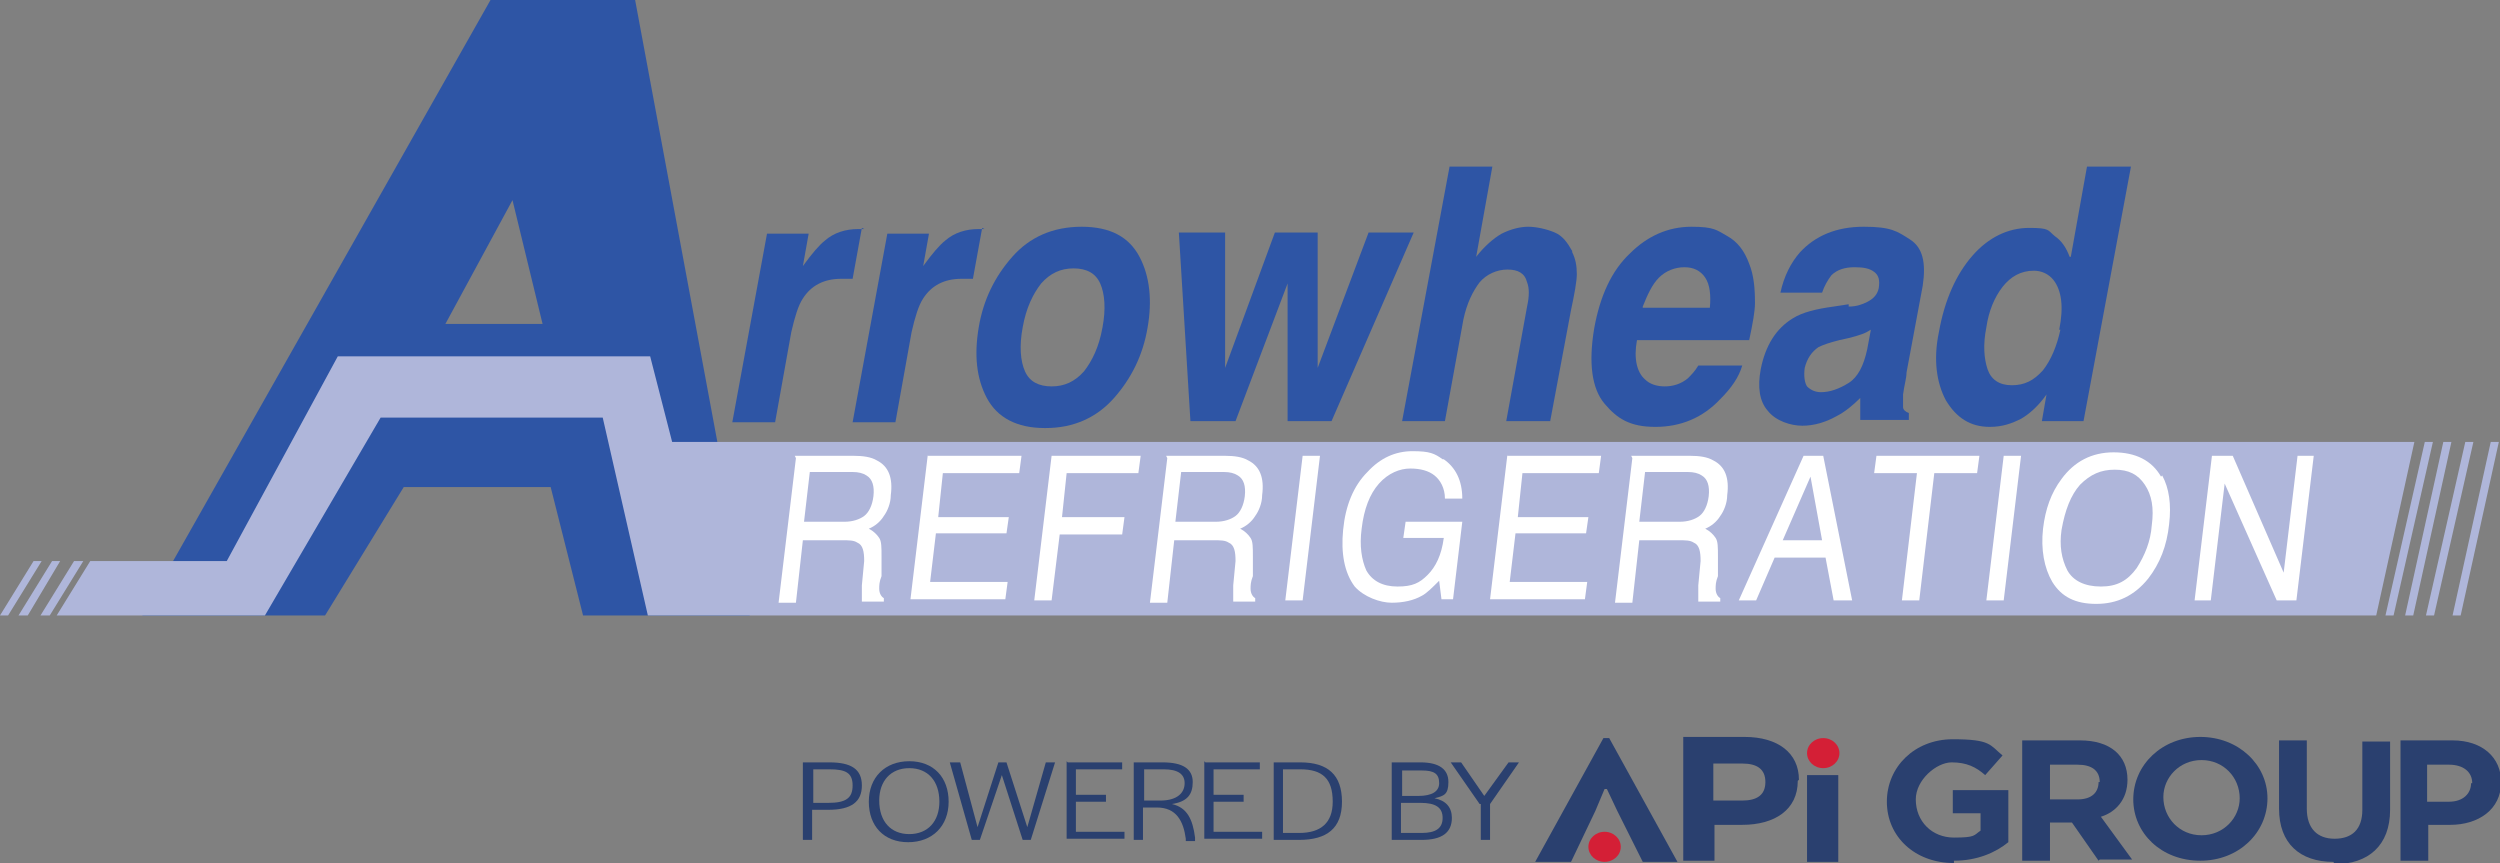
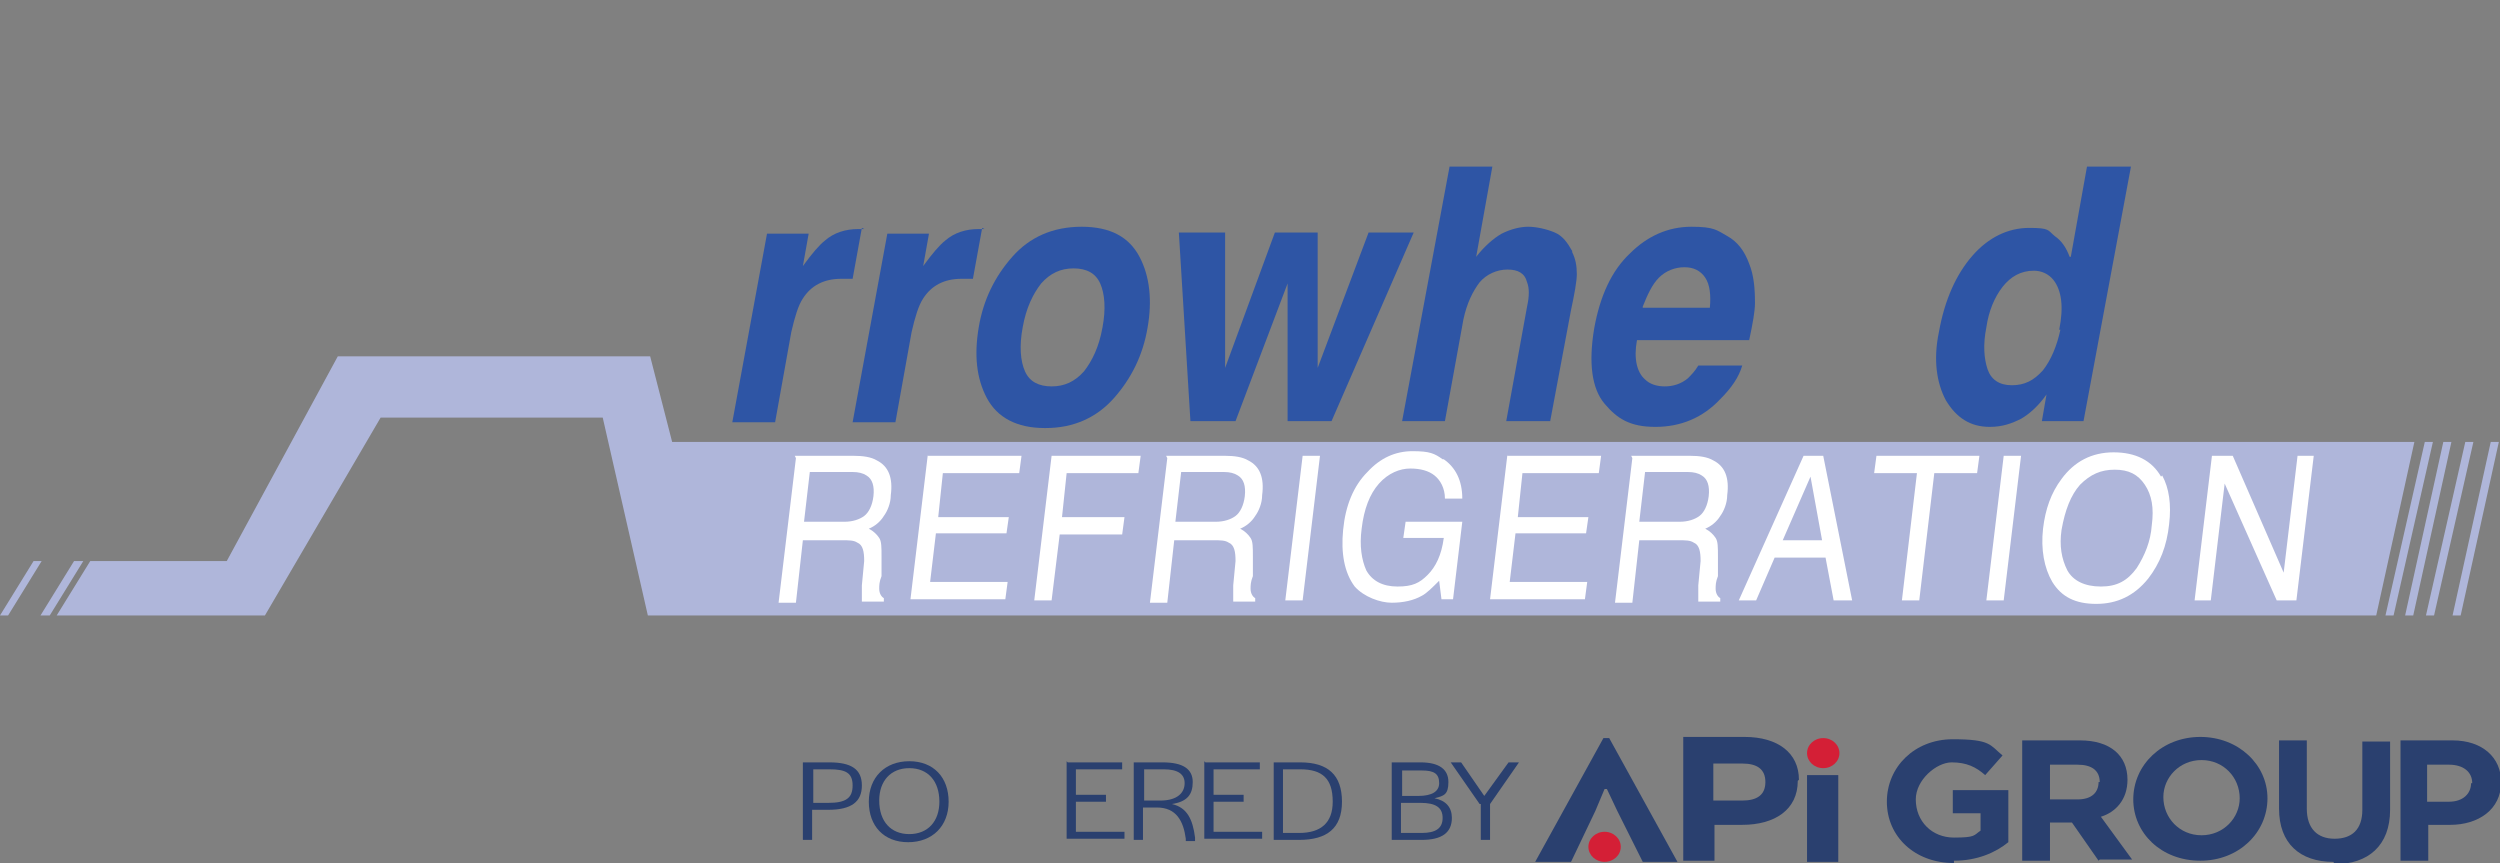
<svg xmlns="http://www.w3.org/2000/svg" data-name="Layer 1" version="1.1" viewBox="0 0 216.1 74.6" preserveAspectRatio="xMinYMin">
  <rect x="0" y="0" width="216.1" height="74.6" fill="#808080" stroke="none" />
  <defs>
    <style>
      .cls-1 {
        fill: #afb6da;
      }

      .cls-1, .cls-2, .cls-3, .cls-4, .cls-5 {
        stroke-width: 0px;
      }

      .cls-2 {
        fill: #d41f36;
      }

      .cls-3 {
        fill: #2a406f;
      }

      .cls-4 {
        fill: #2e55a5;
      }

      .cls-5 {
        fill: #fff;
      }
    </style>
  </defs>
  <g>
-     <path class="cls-4" d="M42.4,0h12.5l9.9,53.2h-14.4l-2.8-11.1h-12.7l-6.8,11.1h-15.8L42.4,0ZM38.5,28h8.4l-2.6-10.7-5.8,10.7Z" />
    <path class="cls-4" d="M74.5,19.7l-.8,4.4c-.2,0-.4,0-.6,0-.2,0-.3,0-.4,0-1.5,0-2.6.6-3.3,1.7-.4.6-.7,1.6-1,2.9l-1.4,7.8h-3.7l3-16.3h3.6l-.5,2.8c.8-1.1,1.4-1.8,1.9-2.2.8-.7,1.8-1,2.9-1s.1,0,.2,0c0,0,.2,0,.3,0Z" />
    <path class="cls-4" d="M84.9,19.7l-.8,4.4c-.2,0-.4,0-.6,0-.2,0-.3,0-.4,0-1.5,0-2.6.6-3.3,1.7-.4.6-.7,1.6-1,2.9l-1.4,7.8h-3.7l3-16.3h3.6l-.5,2.8c.8-1.1,1.4-1.8,1.9-2.2.8-.7,1.8-1,2.9-1s.1,0,.2,0c0,0,.2,0,.3,0Z" />
    <path class="cls-4" d="M90.3,37c-2.4,0-4.1-.9-5-2.6-.9-1.7-1.1-3.7-.7-6.1.4-2.4,1.4-4.4,2.9-6.1,1.5-1.7,3.5-2.6,6-2.6s4.1.9,5,2.6c.9,1.7,1.1,3.8.7,6.1-.4,2.4-1.4,4.4-2.9,6.1-1.5,1.7-3.5,2.6-5.9,2.6ZM95.3,28.3c.3-1.6.2-2.9-.2-3.8-.4-.9-1.2-1.3-2.3-1.3s-2,.4-2.8,1.3c-.7.9-1.3,2.1-1.6,3.8-.3,1.6-.2,2.9.2,3.8.4.9,1.2,1.3,2.3,1.3s2-.4,2.8-1.3c.7-.9,1.3-2.1,1.6-3.8Z" />
    <path class="cls-4" d="M110.1,20.1h3.8v11.7s4.4-11.7,4.4-11.7h3.9l-7.1,16.3h-3.8v-11.9s-4.5,11.9-4.5,11.9h-3.9l-1-16.3h4v11.7c0,0,4.3-11.7,4.3-11.7Z" />
    <path class="cls-4" d="M135.9,21.8c.3.6.4,1.2.4,1.9,0,.6-.2,1.7-.5,3.1l-1.8,9.6h-3.8l1.8-9.9c.2-.9.2-1.6,0-2.1-.2-.8-.8-1.1-1.7-1.1s-1.8.4-2.4,1.1c-.6.8-1.1,1.8-1.4,3.2l-1.6,8.8h-3.7l4.1-22h3.7l-1.4,7.8c.7-.9,1.5-1.6,2.2-2,.8-.4,1.6-.6,2.3-.6s1.6.2,2.3.5c.7.3,1.1.9,1.5,1.6Z" />
    <path class="cls-4" d="M151.2,22.8c.4,1,.5,2.1.5,3.4,0,.7-.2,1.8-.5,3.2h-9.7c-.3,1.6,0,2.8.7,3.4.4.4,1,.6,1.7.6s1.4-.2,2-.7c.3-.3.6-.6.9-1.1h3.8c-.3,1-.9,1.9-1.9,2.9-1.5,1.6-3.4,2.4-5.6,2.4s-3.3-.7-4.4-2c-1.1-1.3-1.4-3.5-.9-6.5.5-2.8,1.5-5,3.1-6.5,1.5-1.5,3.3-2.3,5.3-2.3s2.2.3,3.1.8c.9.5,1.5,1.3,1.9,2.4ZM142,26.6h5.8c.1-1.1,0-2-.4-2.6-.4-.6-1-.9-1.8-.9s-1.6.3-2.2.9c-.6.6-1,1.5-1.4,2.5Z" />
-     <path class="cls-4" d="M159.8,26.5c.7,0,1.2-.2,1.6-.4.6-.3.9-.7,1-1.2.1-.7,0-1.1-.4-1.4-.4-.3-.9-.4-1.7-.4s-1.5.2-2,.7c-.3.4-.6.9-.8,1.5h-3.6c.3-1.4.9-2.6,1.7-3.5,1.3-1.4,3.1-2.2,5.5-2.2s2.9.4,4,1.1c1.1.7,1.4,2,1.1,4l-1.4,7.5c0,.5-.2,1.1-.3,1.9,0,.6,0,.9,0,1.1,0,.2.2.4.5.5v.6h-4.2c0-.3,0-.6,0-.9,0-.3,0-.6,0-1-.6.6-1.3,1.2-2.1,1.6-.9.5-1.9.8-2.9.8s-2.3-.4-3-1.3c-.7-.8-.9-2-.6-3.6.4-2,1.3-3.5,2.8-4.4.8-.5,2-.8,3.5-1l1.3-.2ZM161.7,28.5c-.3.2-.5.3-.8.4-.3.1-.6.2-1,.3l-.9.2c-.8.2-1.4.4-1.8.6-.6.4-1,1-1.2,1.8-.1.7,0,1.3.2,1.6.3.3.7.5,1.2.5.8,0,1.6-.3,2.4-.8s1.3-1.5,1.6-2.9l.3-1.6Z" />
    <path class="cls-4" d="M179,22.2l1.4-7.8h3.8l-4.1,22h-3.6l.4-2.3c-.7,1-1.5,1.7-2.2,2.1-.8.4-1.6.7-2.7.7-1.7,0-2.9-.8-3.8-2.3-.8-1.5-1.1-3.5-.6-5.9.5-2.8,1.5-5,2.9-6.6,1.4-1.6,3.1-2.4,4.9-2.4s1.6.2,2.2.7c.6.4,1,1,1.3,1.8ZM178,28.5c.4-2,.2-3.4-.5-4.3-.4-.5-1-.8-1.7-.8-1.1,0-2,.5-2.7,1.4-.7.9-1.2,2.1-1.4,3.5-.3,1.5-.2,2.7.1,3.6.3.9,1,1.4,2.1,1.4s1.9-.4,2.7-1.3c.7-.9,1.2-2.1,1.5-3.5Z" />
    <g>
      <path class="cls-1" d="M7.8,48.5h11.8l9.6-17.7h27l1.9,7.4h150.6l-3.3,15H56l-3.9-17.1h-19.2l-10,17.1H4.9l2.9-4.7Z" />
      <polygon class="cls-1" points="6.4 48.5 3.5 53.2 4.3 53.2 7.2 48.5 6.4 48.5" />
-       <polygon class="cls-1" points="4.5 48.5 1.6 53.2 2.4 53.2 5.2 48.5 4.5 48.5" />
      <polygon class="cls-1" points="2.9 48.5 0 53.2 .7 53.2 3.6 48.5 2.9 48.5" />
      <polygon class="cls-1" points="209.6 38.2 206.2 53.2 206.9 53.2 210.3 38.2 209.6 38.2" />
      <polygon class="cls-1" points="211.2 38.2 207.9 53.2 208.6 53.2 211.9 38.2 211.2 38.2" />
      <polygon class="cls-1" points="213.1 38.2 209.7 53.2 210.4 53.2 213.8 38.2 213.1 38.2" />
      <polygon class="cls-1" points="215.3 38.2 212 53.2 212.7 53.2 216 38.2 215.3 38.2" />
    </g>
    <g>
      <path class="cls-5" d="M68.7,39.4h5.1c.8,0,1.5.1,2,.4,1,.5,1.4,1.5,1.2,3,0,.7-.3,1.4-.6,1.8-.3.5-.8.9-1.3,1.1.4.2.7.5.9.8.2.3.2.8.2,1.6v1.7c-.2.5-.2.8-.2,1.1,0,.4.2.7.4.8v.3h-1.9c0-.1,0-.2,0-.4,0-.2,0-.5,0-1l.2-2.1c0-.8-.1-1.4-.6-1.6-.3-.2-.7-.2-1.3-.2h-3.4l-.6,5.4h-1.5l1.5-12.5ZM73,45.1c.7,0,1.3-.2,1.7-.5.4-.3.7-.9.8-1.7.1-.9-.1-1.5-.6-1.8-.3-.2-.7-.3-1.2-.3h-3.7l-.5,4.3h3.5Z" />
      <path class="cls-5" d="M80.2,39.4h8.1l-.2,1.5h-6.6l-.4,3.8h6.1l-.2,1.4h-6.1l-.5,4.2h6.7l-.2,1.5h-8.2l1.5-12.5Z" />
      <path class="cls-5" d="M90.9,39.4h7.7l-.2,1.5h-6.2l-.4,3.8h5.4l-.2,1.5h-5.4l-.7,5.7h-1.5l1.5-12.5Z" />
      <path class="cls-5" d="M100.8,39.4h5.1c.8,0,1.5.1,2,.4,1,.5,1.4,1.5,1.2,3,0,.7-.3,1.4-.6,1.8-.3.5-.8.9-1.3,1.1.4.2.7.5.9.8.2.3.2.8.2,1.6v1.7c-.2.5-.2.8-.2,1.1,0,.4.2.7.4.8v.3h-1.9c0-.1,0-.2,0-.4,0-.2,0-.5,0-1l.2-2.1c0-.8-.1-1.4-.6-1.6-.3-.2-.7-.2-1.3-.2h-3.4l-.6,5.4h-1.5l1.5-12.5ZM105.1,45.1c.7,0,1.3-.2,1.7-.5.4-.3.7-.9.8-1.7.1-.9-.1-1.5-.6-1.8-.3-.2-.7-.3-1.2-.3h-3.7l-.5,4.3h3.5Z" />
      <path class="cls-5" d="M112.6,39.4h1.5l-1.5,12.5h-1.5l1.5-12.5Z" />
      <path class="cls-5" d="M124.8,39.7c1,.7,1.6,1.8,1.6,3.4h-1.5c0-.9-.4-1.6-.9-2-.5-.4-1.2-.6-2.1-.6s-1.9.4-2.7,1.3c-.8.9-1.3,2.2-1.5,3.9-.2,1.5,0,2.7.4,3.6.5.9,1.4,1.4,2.7,1.4s1.9-.3,2.6-1c.7-.7,1.2-1.7,1.4-3.2h-3.5l.2-1.4h4.9l-.8,6.7h-1l-.2-1.6c-.6.6-1.1,1.1-1.5,1.3-.7.4-1.6.6-2.6.6s-2.4-.5-3.2-1.4c-.9-1.2-1.2-2.9-1-4.9.2-2.1.9-3.8,2.1-5,1.1-1.2,2.4-1.8,3.9-1.8s1.9.2,2.6.7Z" />
      <path class="cls-5" d="M130.3,39.4h8.1l-.2,1.5h-6.6l-.4,3.8h6.1l-.2,1.4h-6.1l-.5,4.2h6.7l-.2,1.5h-8.2l1.5-12.5Z" />
      <path class="cls-5" d="M141,39.4h5.1c.8,0,1.5.1,2,.4,1,.5,1.4,1.5,1.2,3,0,.7-.3,1.4-.6,1.8-.3.5-.8.9-1.3,1.1.4.2.7.5.9.8.2.3.2.8.2,1.6v1.7c-.2.5-.2.8-.2,1.1,0,.4.2.7.4.8v.3h-1.9c0-.1,0-.2,0-.4,0-.2,0-.5,0-1l.2-2.1c0-.8-.1-1.4-.6-1.6-.3-.2-.7-.2-1.3-.2h-3.4l-.6,5.4h-1.5l1.5-12.5ZM145.2,45.1c.7,0,1.3-.2,1.7-.5.4-.3.7-.9.8-1.7.1-.9-.1-1.5-.6-1.8-.3-.2-.7-.3-1.2-.3h-3.7l-.5,4.3h3.5Z" />
      <path class="cls-5" d="M155.9,39.4h1.7l2.5,12.5h-1.6l-.7-3.7h-4.4l-1.6,3.7h-1.5l5.6-12.5ZM157.5,46.7l-1-5.5-2.4,5.5h3.5Z" />
      <path class="cls-5" d="M171.1,39.4l-.2,1.5h-3.7l-1.3,11h-1.5l1.3-11h-3.7l.2-1.5h9Z" />
      <path class="cls-5" d="M173.2,39.4h1.5l-1.5,12.5h-1.5l1.5-12.5Z" />
      <path class="cls-5" d="M186.9,41.1c.6,1.1.8,2.5.6,4.2-.2,1.9-.8,3.4-1.8,4.7-1.2,1.5-2.7,2.2-4.5,2.2s-3-.6-3.8-1.9c-.7-1.2-1-2.8-.8-4.6.2-1.7.7-3.1,1.6-4.3,1.1-1.5,2.6-2.3,4.5-2.3s3.3.7,4.1,2.1ZM186,45.4c.2-1.5,0-2.6-.6-3.5-.6-.9-1.4-1.3-2.6-1.3s-2.1.4-3,1.3c-.8.9-1.3,2.2-1.6,3.9-.2,1.4,0,2.5.5,3.5.5.9,1.5,1.4,2.9,1.4s2.3-.5,3.1-1.6c.7-1.1,1.2-2.3,1.3-3.7Z" />
      <path class="cls-5" d="M191.2,39.4h1.8l4.4,10.1,1.2-10.1h1.4l-1.5,12.5h-1.7l-4.5-10.1-1.2,10.1h-1.4l1.5-12.5Z" />
    </g>
  </g>
  <g>
    <path class="cls-3" d="M155.4,67.5c0,2.5-2,3.8-4.8,3.8h-2.4v3.1h-2.7v-10.7h5.3c2.9,0,4.7,1.4,4.7,3.7ZM150.6,66h-2.5v3.2h2.5c1.3,0,2-.5,2-1.6s-.7-1.6-2-1.6Z" />
    <path class="cls-3" d="M138.7,68.2l-.8,1.9-2.1,4.4h-3.1l5.9-10.7h.5l5.9,10.7h-3l-2.2-4.4-.9-1.9h-.1Z" />
    <path class="cls-3" d="M156.2,74.5v-7.5h2.7v7.5h-2.7Z" />
    <ellipse class="cls-2" cx="157.6" cy="65.1" rx="1.4" ry="1.3" />
    <ellipse class="cls-2" cx="138.7" cy="73.2" rx="1.4" ry="1.3" />
    <path class="cls-3" d="M168.9,74.6c-3.4,0-5.8-2.3-5.8-5.3h0c0-3,2.4-5.4,5.7-5.4s3.2.5,4.3,1.4l-1.5,1.7c-.8-.7-1.6-1.1-2.9-1.1s-3.1,1.5-3.1,3.2h0c0,1.9,1.4,3.3,3.3,3.3s1.7-.2,2.3-.6v-1.5h-2.4v-2h4.8v4.5c-1.1.9-2.7,1.6-4.7,1.6Z" />
    <path class="cls-3" d="M181.4,74.4l-2.3-3.3h-1.9v3.3h-2.4v-10.4h5c2.6,0,4.1,1.3,4.1,3.4h0c0,1.7-1,2.8-2.3,3.2l2.7,3.7h-2.8ZM181.5,67.6c0-1-.7-1.5-1.9-1.5h-2.4v3h2.4c1.2,0,1.8-.6,1.8-1.5h0Z" />
    <path class="cls-3" d="M190.2,74.4c-3.4,0-5.8-2.4-5.8-5.3h0c0-3,2.5-5.4,5.8-5.4s5.8,2.4,5.8,5.3h0c0,3-2.5,5.4-5.8,5.4ZM193.6,69c0-1.8-1.4-3.3-3.3-3.3s-3.3,1.5-3.3,3.2h0c0,1.8,1.4,3.3,3.3,3.3s3.3-1.5,3.3-3.2h0Z" />
    <path class="cls-3" d="M201.7,74.5c-2.9,0-4.7-1.6-4.7-4.6v-5.9h2.4v5.9c0,1.7.9,2.6,2.4,2.6s2.4-.8,2.4-2.5v-5.9h2.4v5.9c0,3.1-1.9,4.7-4.8,4.7Z" />
    <path class="cls-3" d="M211.7,71.3h-1.8v3.1h-2.4v-10.4h4.5c2.6,0,4.2,1.5,4.2,3.6h0c0,2.4-2,3.7-4.4,3.7ZM213.7,67.7c0-1-.8-1.6-2-1.6h-1.9v3.2h1.9c1.2,0,1.9-.7,1.9-1.6h0Z" />
    <g>
      <path class="cls-3" d="M69.5,65.9h2.2c1.9,0,2.8.6,2.8,2s-.9,2.1-2.9,2.1h-1.4v2.6h-.8v-6.7ZM71.6,69.4c1.5,0,2.1-.4,2.1-1.5s-.6-1.4-2-1.4h-1.4v2.9h1.4Z" />
      <path class="cls-3" d="M75.1,69.3c0-2.1,1.4-3.5,3.5-3.5s3.4,1.4,3.4,3.5-1.4,3.5-3.5,3.5-3.4-1.4-3.4-3.5ZM81.2,69.3h0c0-1.8-1-2.9-2.6-2.9s-2.6,1.1-2.6,2.8h0c0,1.8,1,2.9,2.6,2.9s2.6-1.1,2.6-2.8Z" />
-       <path class="cls-3" d="M82.2,65.9h.8l1.5,5.6,1.8-5.6h.7l1.8,5.6,1.6-5.6h.8l-2.1,6.7h-.7l-1.8-5.6-1.9,5.6h-.7l-1.9-6.7Z" />
      <path class="cls-3" d="M92.3,65.9h4.7v.6h-4v2.2h2.6v.6h-2.6v2.6h4.2v.6h-5v-6.7Z" />
      <path class="cls-3" d="M98.1,65.9h2.4c1.8,0,2.6.6,2.6,1.7s-.5,1.7-1.8,1.9c1.3.3,1.8,1.3,2,2.9v.3s-.8,0-.8,0v-.2c-.2-1.5-.8-2.7-2.5-2.7h-1.2v2.8h-.8v-6.7ZM100.3,69.2c1.5,0,2.1-.7,2.1-1.5s-.6-1.2-1.8-1.2h-1.7v2.7h1.4Z" />
      <path class="cls-3" d="M104.2,65.9h4.7v.6h-4v2.2h2.6v.6h-2.6v2.6h4.2v.6h-5v-6.7Z" />
      <path class="cls-3" d="M110.1,65.9h2.3c2.4,0,3.6,1.1,3.6,3.4s-1.3,3.3-3.7,3.3h-2.2v-6.7ZM112.3,72c1.9,0,2.9-.9,2.9-2.7h0c0-2-.9-2.8-2.8-2.8h-1.5v5.5h1.5Z" />
      <path class="cls-3" d="M120.3,65.9h2.5c1.6,0,2.4.6,2.4,1.7s-.4,1.2-1.2,1.4c1,.2,1.5.8,1.5,1.7,0,1.3-.9,1.9-2.6,1.9h-2.6v-6.7ZM122.6,68.8c1.2,0,1.8-.4,1.8-1.1,0-.8-.4-1.1-1.5-1.1h-1.7v2.2h1.5ZM122.9,72c1.2,0,1.8-.4,1.8-1.3,0-.9-.6-1.3-1.9-1.3h-1.7v2.6h1.8Z" />
      <path class="cls-3" d="M127.9,69.5l-2.5-3.6h.9l2,2.9,2.1-2.9h.9l-2.5,3.6v3.1h-.8v-3.1Z" />
    </g>
  </g>
</svg>